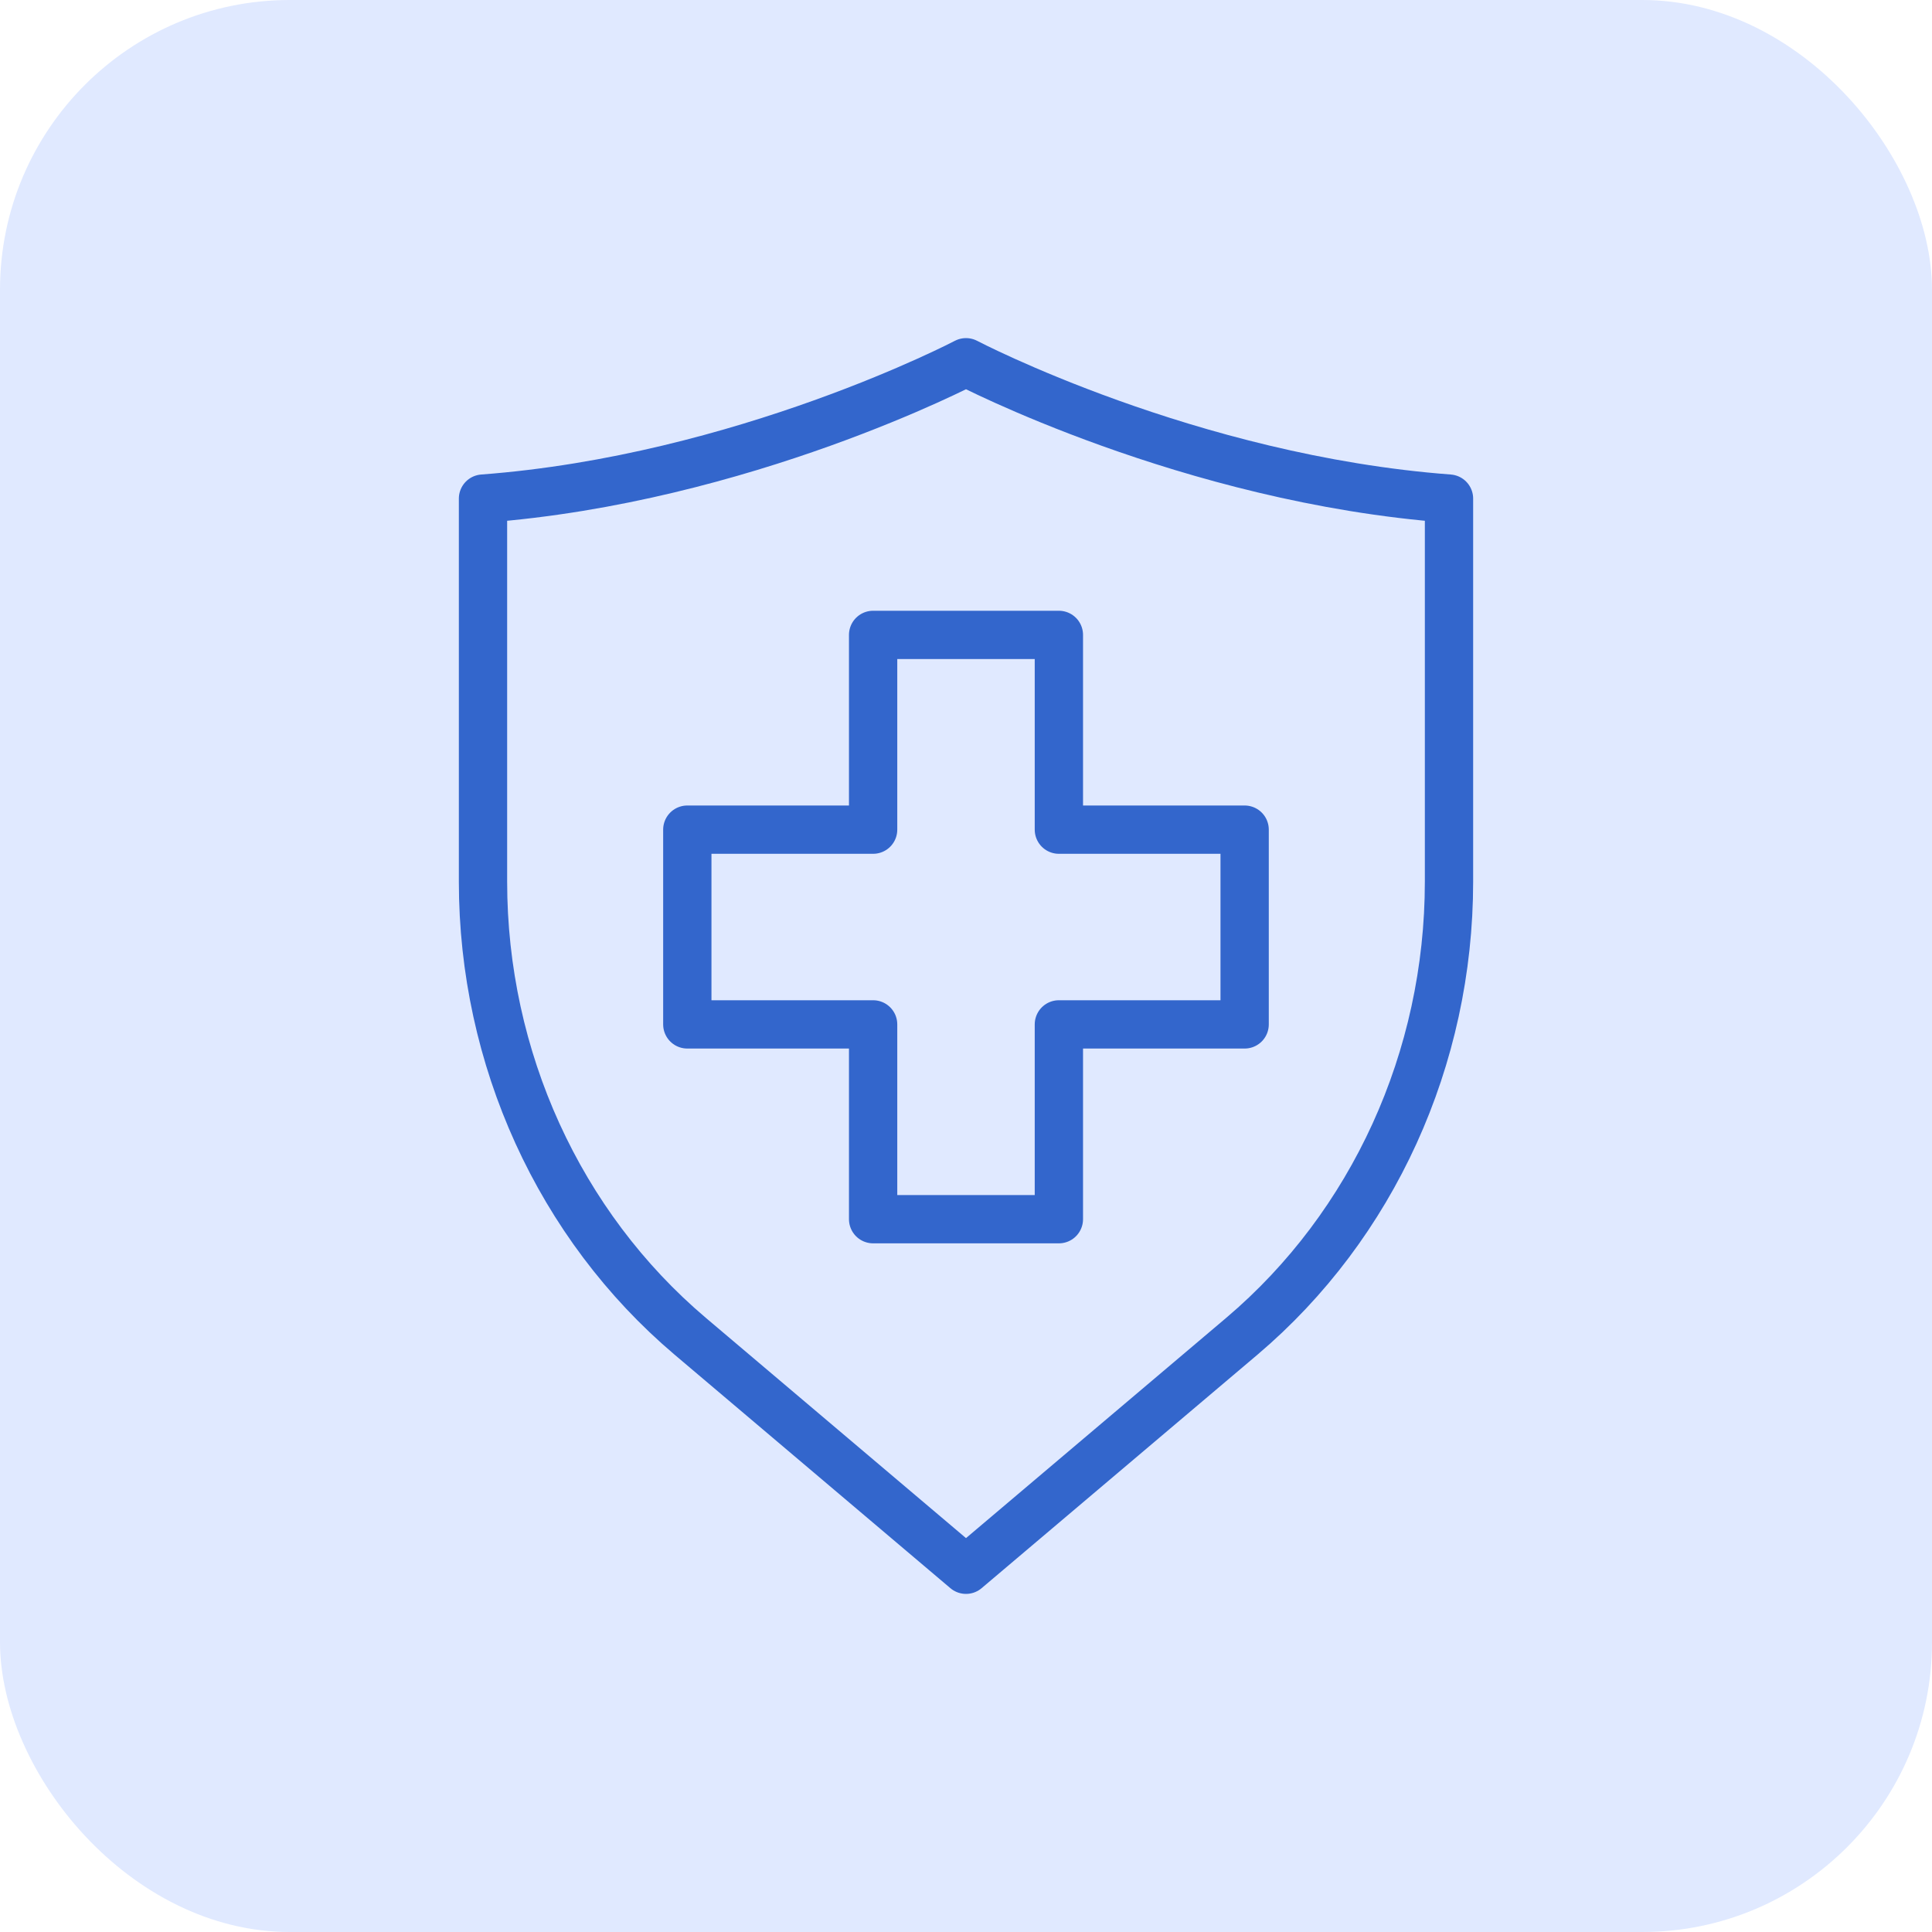
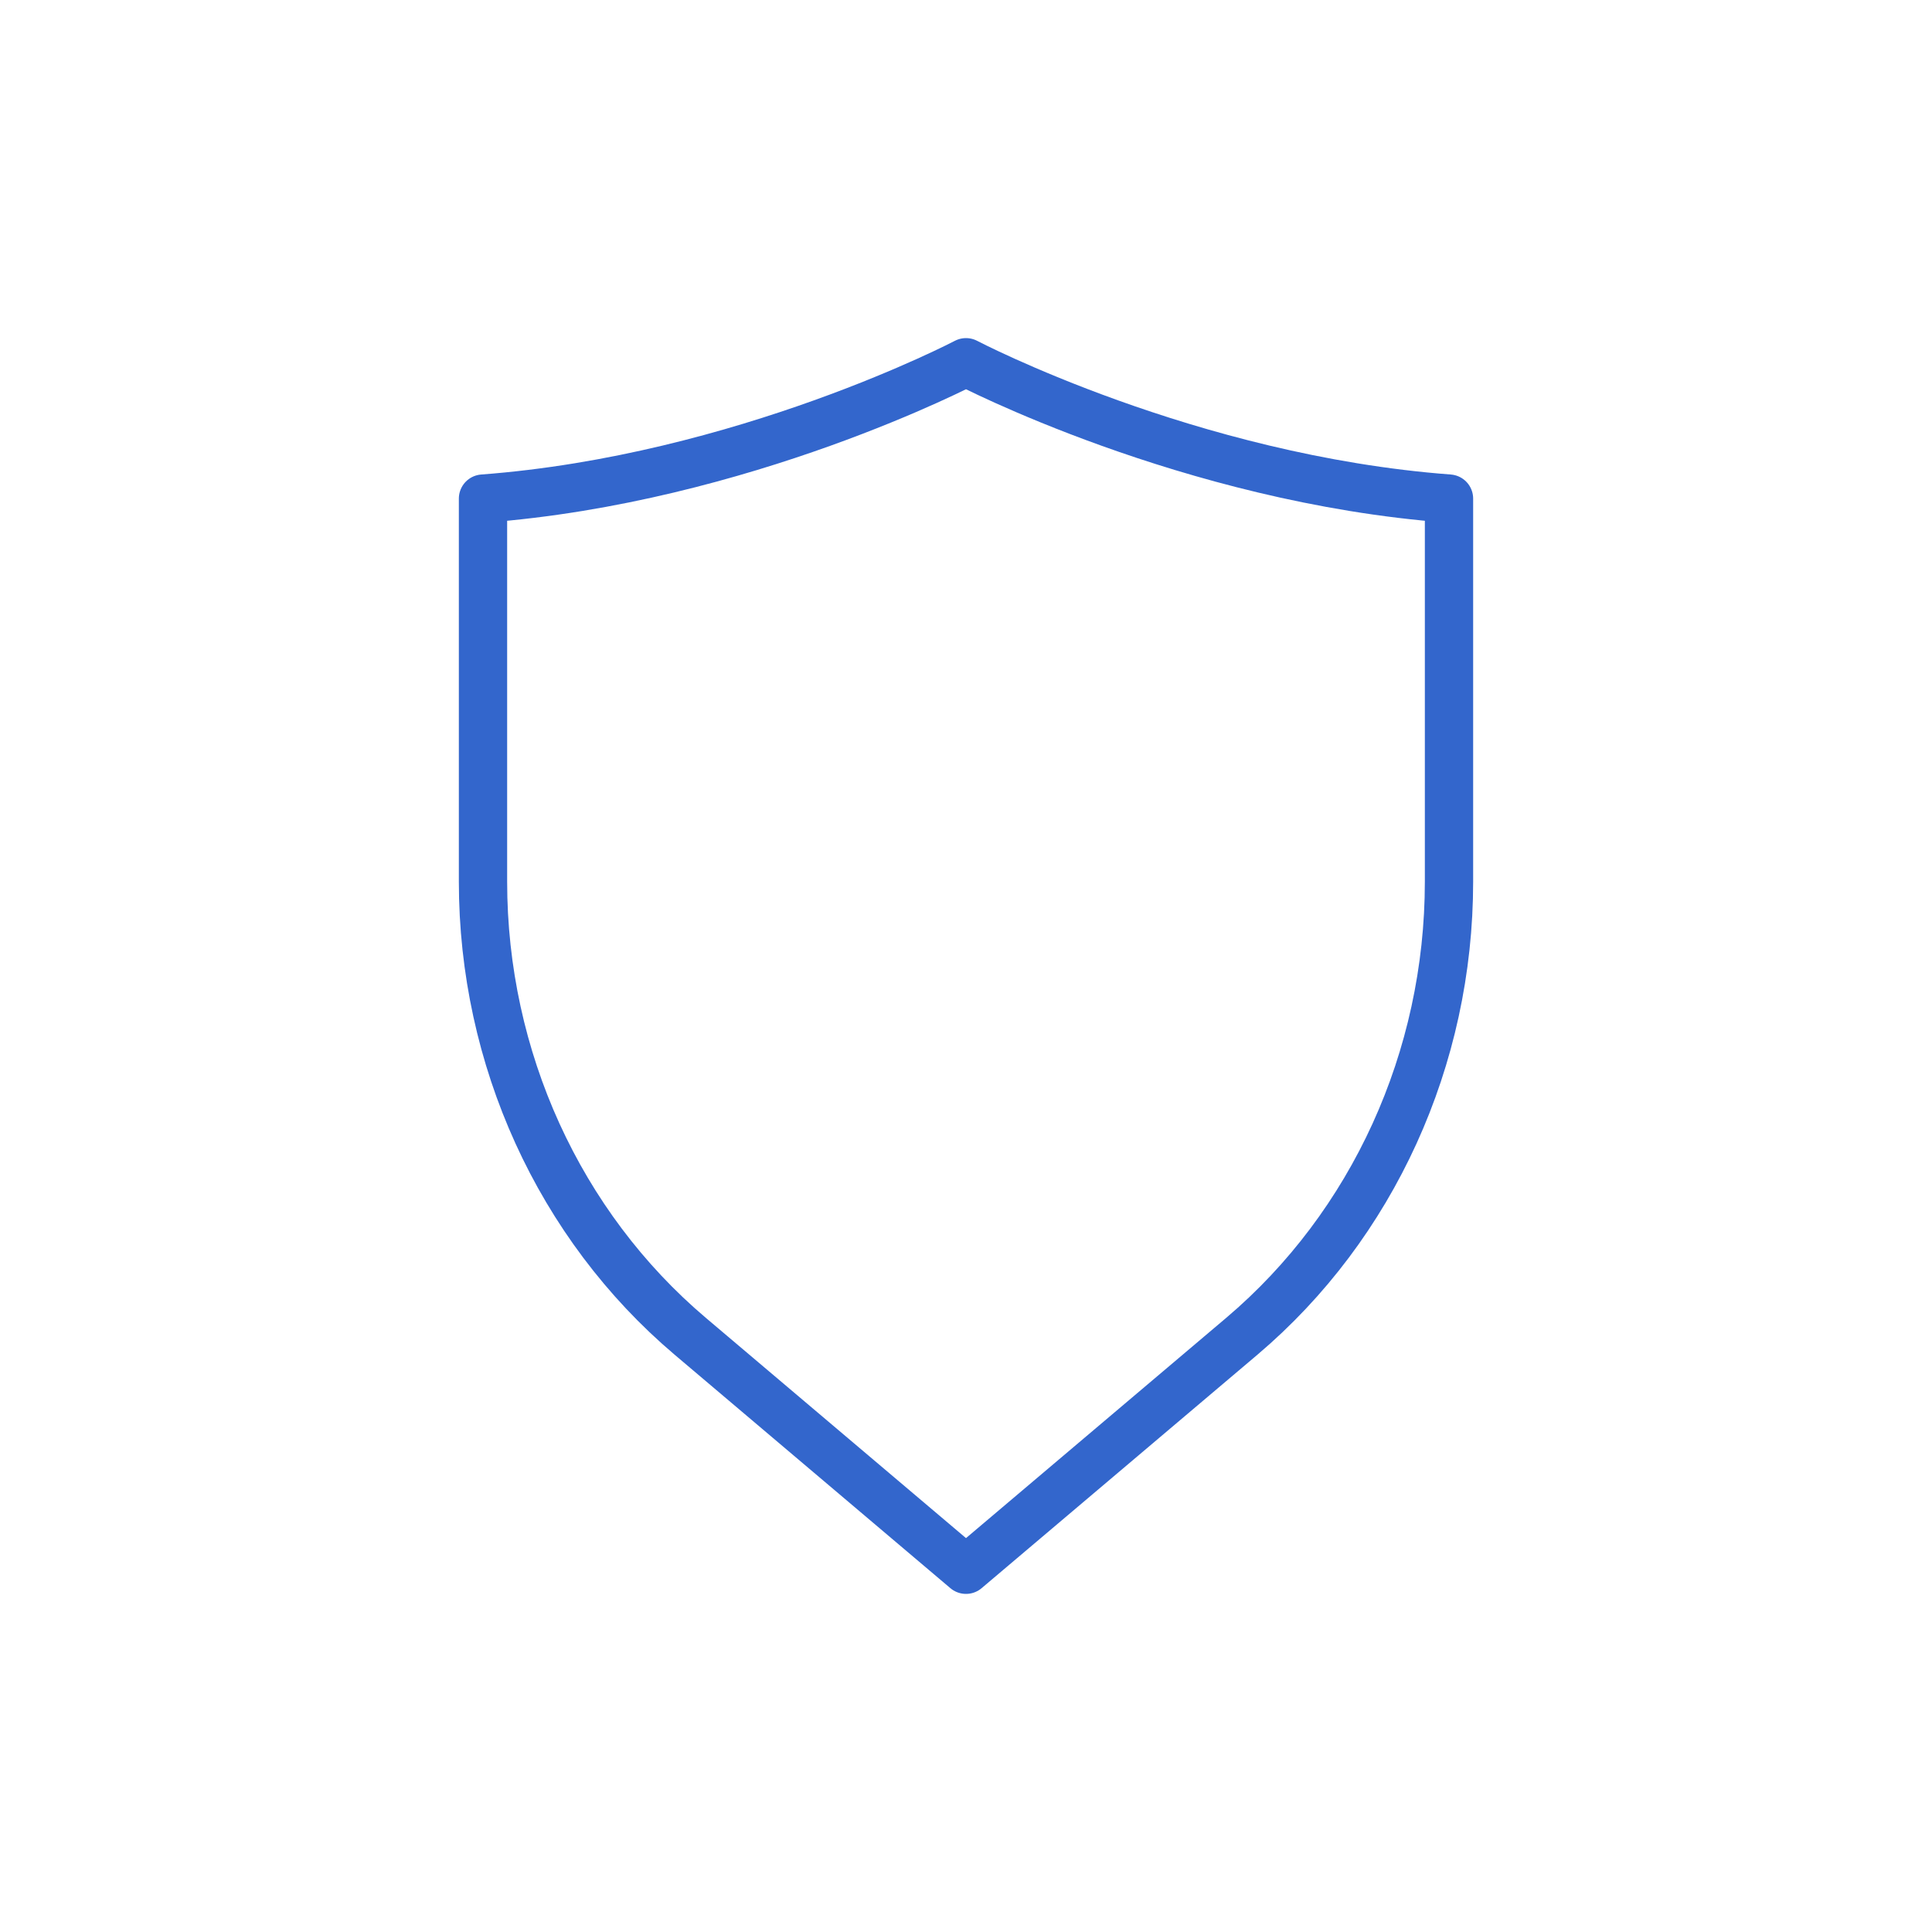
<svg xmlns="http://www.w3.org/2000/svg" width="40" height="40" viewBox="0 0 40 40" fill="none">
-   <rect width="40" height="40" rx="6" fill="#E0E9FF" />
  <path d="M20 7.5C20 7.5 15.385 9.919 10 10.323V18.254C10 21.907 11.577 25.367 14.289 27.665L20 32.5L25.712 27.665C28.423 25.367 30 21.911 30 18.254V10.323C24.615 9.919 20 7.5 20 7.5Z" stroke="#3366CC" stroke-linecap="round" stroke-linejoin="round" />
-   <path d="M21.923 17.177V13.145H18.077V17.177H14.23V21.209H18.077V25.242H21.923V21.209H25.769V17.177H21.923Z" stroke="#3366CC" stroke-linecap="round" stroke-linejoin="round" />
</svg>